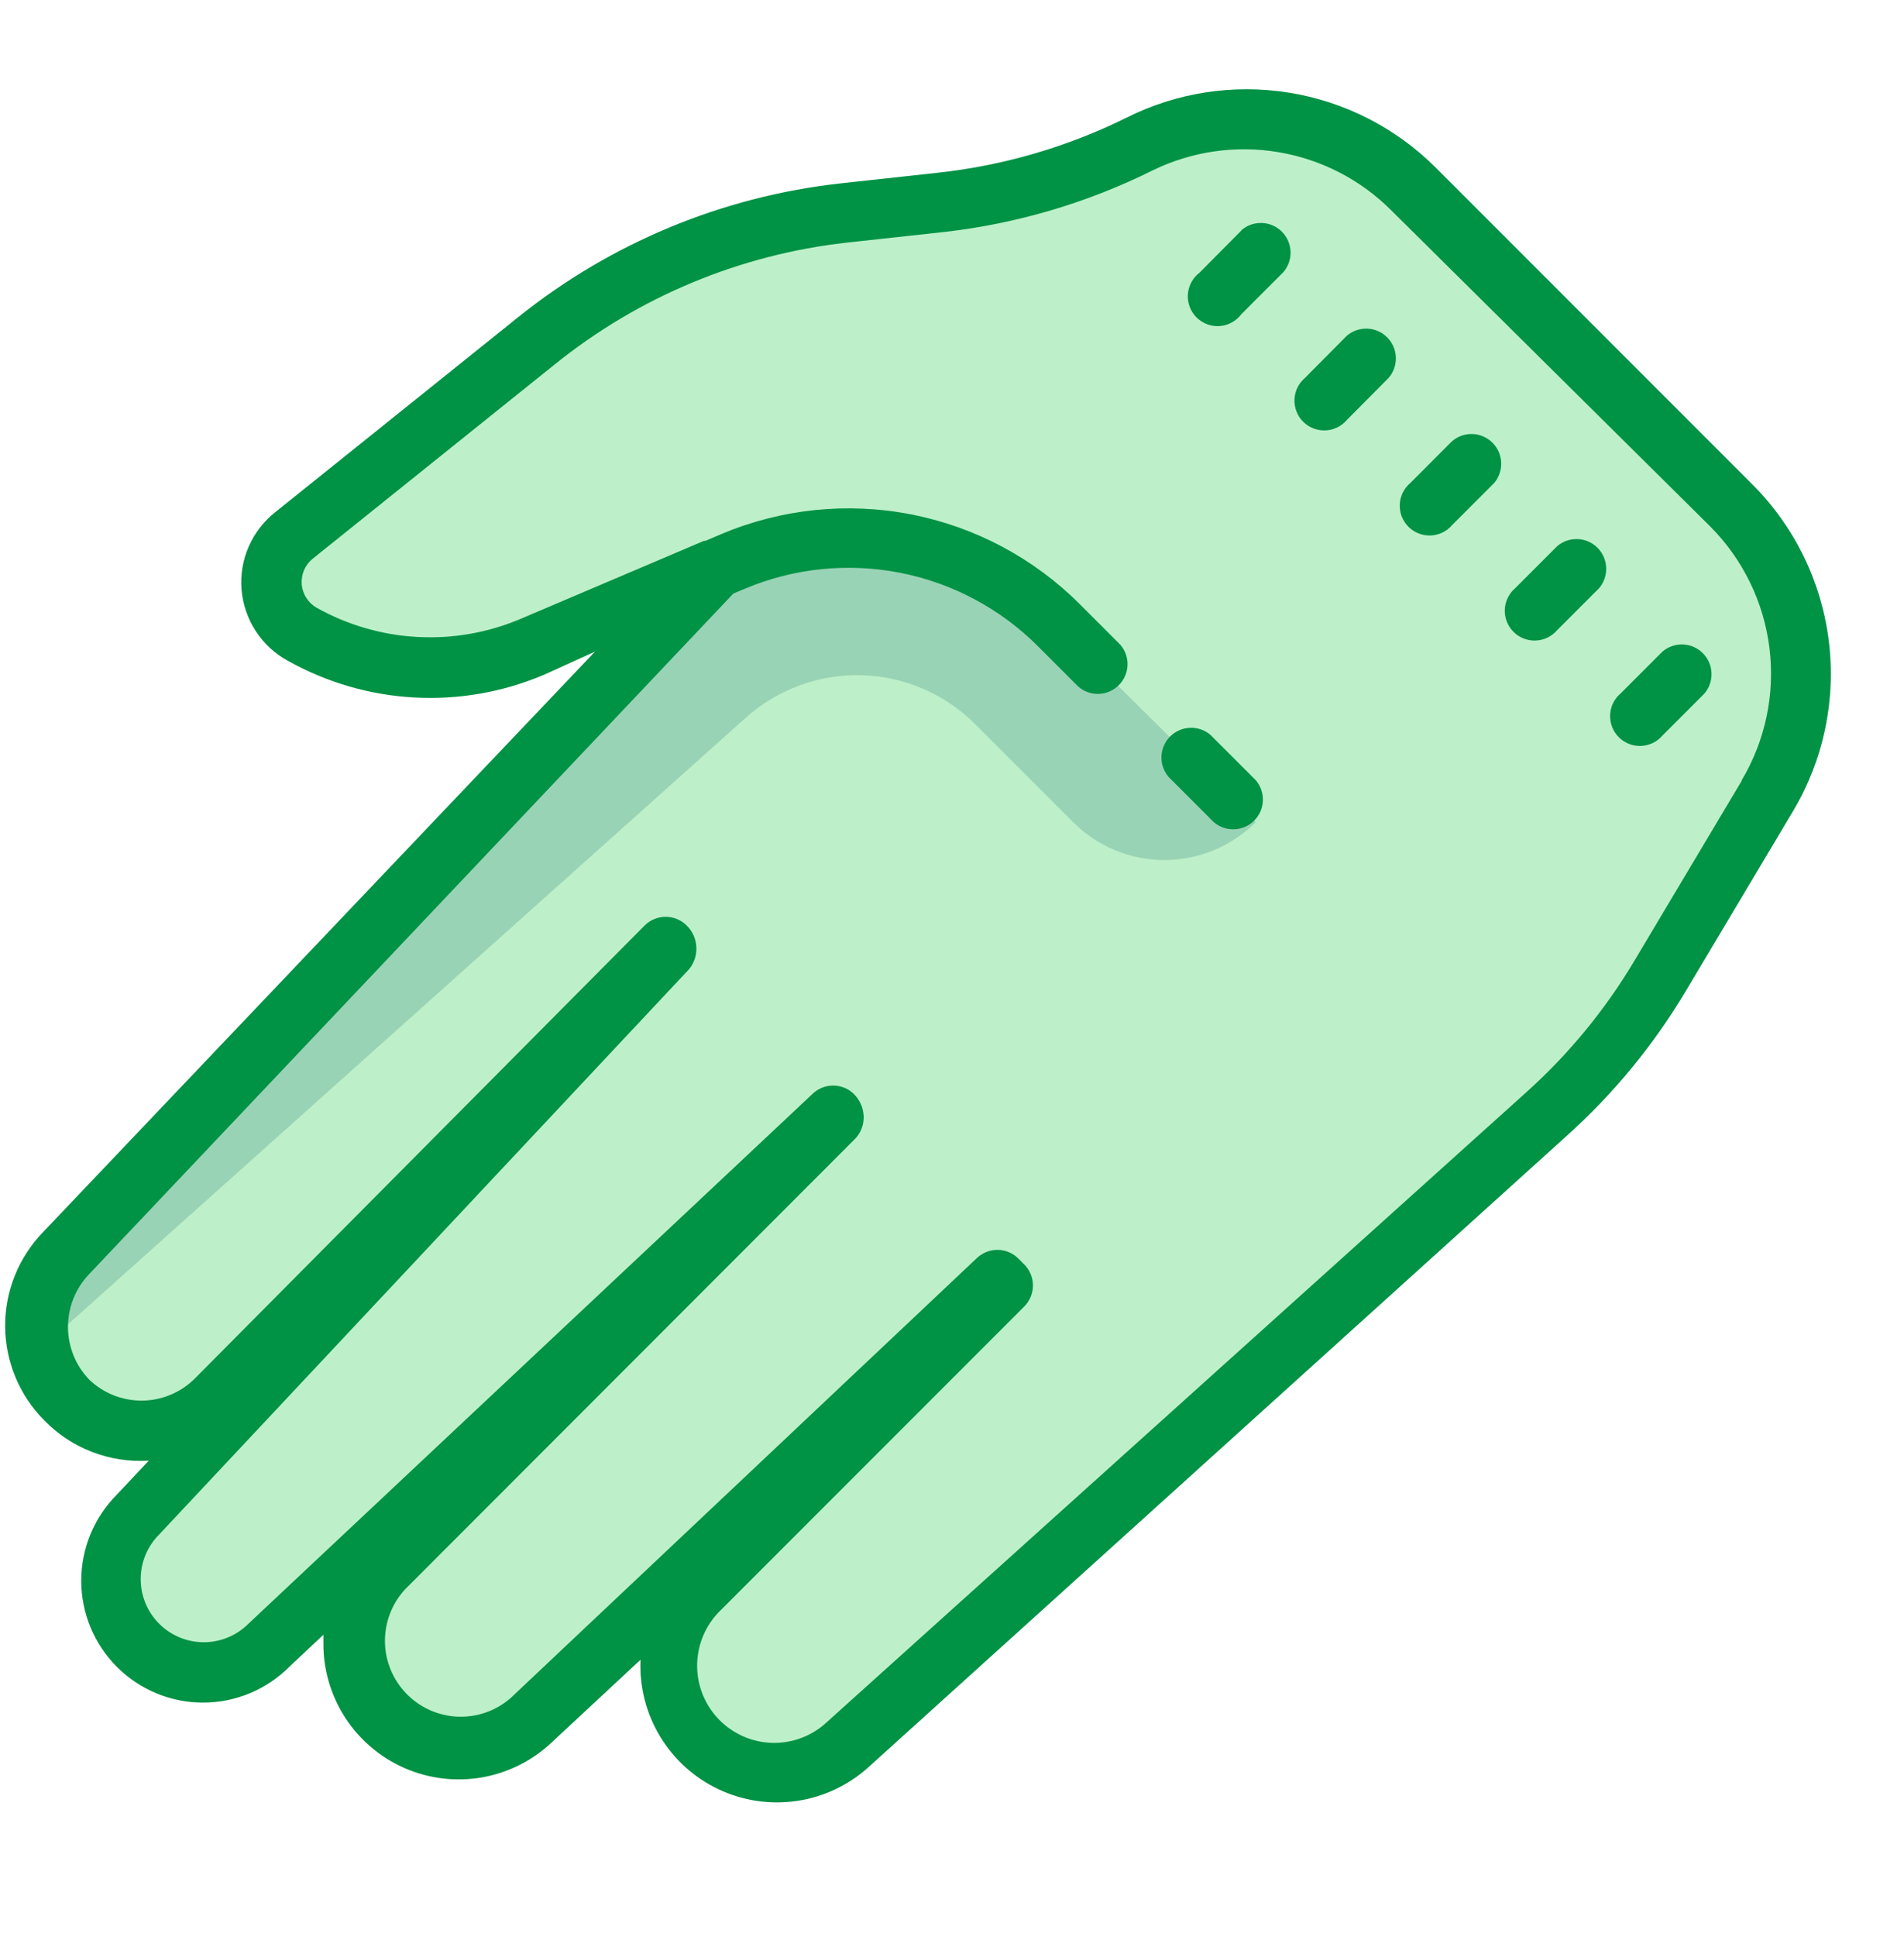
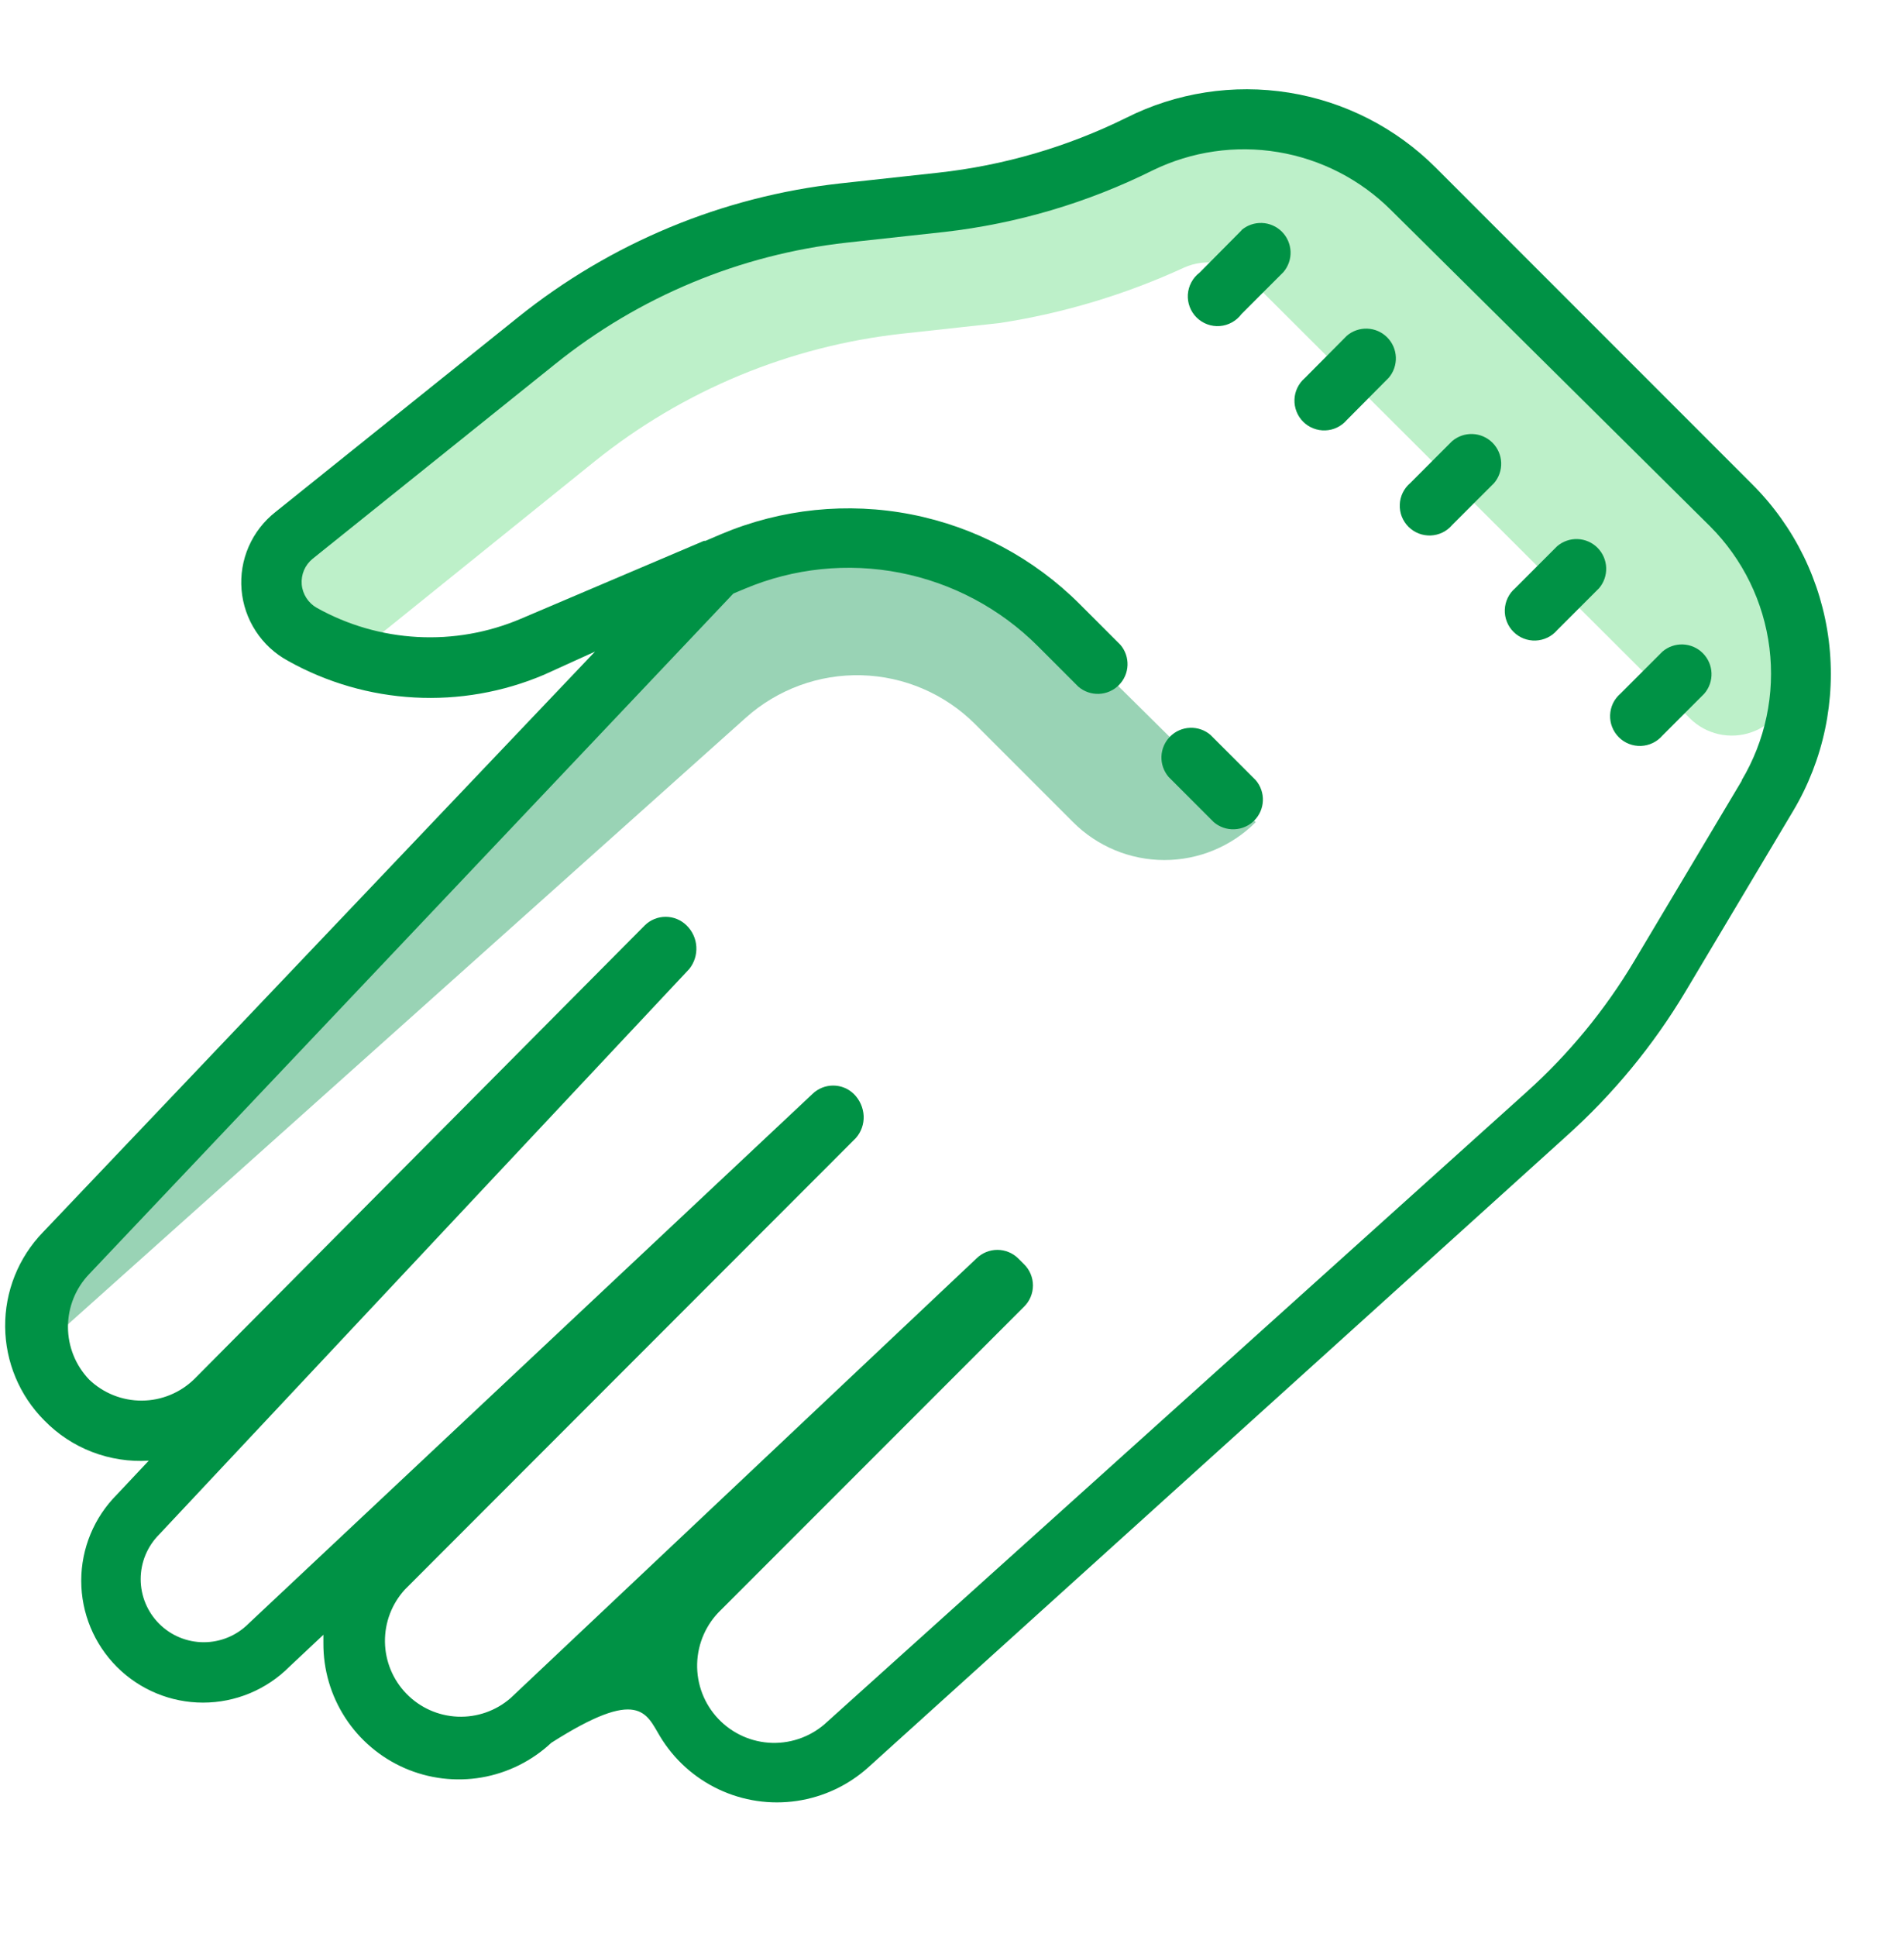
<svg xmlns="http://www.w3.org/2000/svg" width="60" height="61" viewBox="0 0 60 61" fill="none">
  <g clip-path="url(#clip0_1200_109)">
-     <path d="M54.553 15.91L44.578 5.944C43.471 4.837 42.044 4.104 40.499 3.849C38.954 3.593 37.368 3.828 35.962 4.519H35.897C33.943 5.483 31.837 6.098 29.672 6.338L26.587 6.676C23.03 7.071 19.66 8.476 16.875 10.726L9.262 16.857C9.022 17.049 8.833 17.298 8.712 17.581C8.59 17.863 8.54 18.172 8.566 18.478C8.592 18.785 8.693 19.081 8.86 19.339C9.028 19.597 9.256 19.811 9.525 19.96C10.624 20.571 11.848 20.924 13.103 20.992C14.359 21.061 15.613 20.842 16.772 20.354L22.566 17.907L2.034 39.469C1.435 40.097 1.106 40.934 1.116 41.801C1.127 42.669 1.477 43.497 2.091 44.11C2.713 44.73 3.556 45.079 4.434 45.079C5.313 45.079 6.156 44.73 6.778 44.11L21.009 29.879L21.075 29.944L4.369 47.757C3.854 48.306 3.573 49.033 3.585 49.786C3.597 50.538 3.902 51.256 4.434 51.788C4.966 52.321 5.684 52.625 6.437 52.637C7.189 52.65 7.917 52.368 8.466 51.854L26.25 35.11L26.316 35.176L12.094 49.398C11.461 50.013 11.098 50.854 11.086 51.737C11.074 52.62 11.413 53.471 12.028 54.104C12.643 54.736 13.485 55.099 14.368 55.111C15.25 55.123 16.102 54.785 16.734 54.169L31.416 40.285L31.613 40.482L22.059 50.035C21.746 50.347 21.498 50.719 21.329 51.127C21.159 51.536 21.072 51.974 21.072 52.416C21.072 52.858 21.159 53.297 21.329 53.705C21.498 54.114 21.746 54.485 22.059 54.797C22.669 55.407 23.489 55.759 24.351 55.782C25.212 55.805 26.05 55.496 26.691 54.919L48.75 35.082C50.148 33.825 51.349 32.365 52.312 30.751L55.706 25.06C56.561 23.624 56.911 21.944 56.702 20.287C56.493 18.629 55.737 17.089 54.553 15.91Z" fill="#BDF0C9" />
    <path d="M9.525 19.96C10.043 20.246 10.589 20.475 11.156 20.644L18.75 14.523C21.528 12.293 24.884 10.901 28.425 10.51L31.519 10.172C33.521 9.862 35.471 9.275 37.312 8.429C37.659 8.274 38.044 8.227 38.417 8.296C38.791 8.365 39.134 8.545 39.403 8.813L53.25 22.622C53.5 22.872 53.816 23.045 54.16 23.123C54.505 23.201 54.864 23.18 55.197 23.062C55.531 22.945 55.824 22.736 56.043 22.459C56.262 22.182 56.399 21.849 56.437 21.497C56.531 20.56 56.587 19.904 56.615 19.932C56.358 18.411 55.638 17.007 54.553 15.91L44.578 5.944C43.471 4.837 42.044 4.104 40.499 3.849C38.954 3.593 37.367 3.828 35.962 4.519H35.897C33.946 5.482 31.843 6.097 29.681 6.338L26.587 6.685C23.031 7.077 19.66 8.48 16.875 10.726L9.253 16.866C9.015 17.059 8.828 17.308 8.709 17.59C8.59 17.873 8.541 18.18 8.568 18.485C8.595 18.791 8.696 19.085 8.863 19.342C9.03 19.599 9.257 19.811 9.525 19.96Z" fill="#BDF0C9" />
    <path d="M39.572 25.895C39.194 26.273 38.745 26.573 38.251 26.778C37.758 26.983 37.228 27.088 36.694 27.088C36.159 27.088 35.63 26.983 35.136 26.778C34.642 26.573 34.193 26.273 33.816 25.895L30.722 22.801C29.771 21.853 28.494 21.305 27.151 21.268C25.809 21.232 24.504 21.71 23.503 22.605L0.853 42.864L1.116 40.83L21.975 18.526L26.25 16.933L31.406 17.814L39.572 25.895Z" fill="#99D3B5" />
-     <path d="M55.219 15.255L45.244 5.28C43.988 4.025 42.369 3.199 40.617 2.918C38.865 2.637 37.069 2.915 35.484 3.714C33.628 4.63 31.626 5.213 29.569 5.439L26.484 5.776C22.765 6.188 19.24 7.652 16.322 9.995L8.681 16.126C8.314 16.414 8.024 16.789 7.837 17.216C7.65 17.644 7.573 18.111 7.612 18.576C7.651 19.041 7.805 19.489 8.061 19.88C8.316 20.271 8.665 20.592 9.075 20.814C10.296 21.497 11.658 21.892 13.055 21.968C14.453 22.045 15.849 21.801 17.137 21.255L18.75 20.523L1.35 38.814C0.58 39.611 0.153 40.678 0.162 41.786C0.171 42.894 0.614 43.954 1.397 44.739C1.822 45.175 2.336 45.514 2.904 45.732C3.472 45.95 4.08 46.043 4.688 46.005L3.684 47.073C2.965 47.793 2.56 48.769 2.56 49.787C2.56 50.805 2.965 51.782 3.684 52.501C4.404 53.221 5.38 53.626 6.398 53.626C7.416 53.626 8.393 53.221 9.113 52.501L10.191 51.489C10.191 51.573 10.191 51.667 10.191 51.751C10.185 52.585 10.425 53.403 10.879 54.102C11.333 54.802 11.983 55.352 12.747 55.687C13.511 56.021 14.357 56.124 15.178 55.983C16 55.841 16.763 55.462 17.372 54.892L20.184 52.276C20.147 53.124 20.361 53.964 20.8 54.69C21.238 55.416 21.881 55.996 22.649 56.358C23.416 56.72 24.273 56.846 25.113 56.722C25.952 56.598 26.736 56.229 27.366 55.661L49.359 35.786C50.831 34.467 52.095 32.934 53.109 31.239L56.503 25.548C57.466 23.934 57.862 22.045 57.63 20.181C57.397 18.316 56.549 16.582 55.219 15.255ZM54.891 24.583L51.497 30.273C50.581 31.807 49.441 33.194 48.112 34.389L26.072 54.226C25.604 54.67 24.98 54.91 24.335 54.894C23.691 54.877 23.08 54.605 22.636 54.137C22.192 53.67 21.952 53.045 21.969 52.401C21.986 51.757 22.258 51.145 22.725 50.701L32.278 41.148C32.453 40.973 32.551 40.735 32.551 40.487C32.551 40.24 32.453 40.002 32.278 39.826L32.081 39.63C31.907 39.461 31.673 39.366 31.43 39.366C31.187 39.366 30.953 39.461 30.778 39.63L16.087 53.486C15.626 53.886 15.03 54.094 14.42 54.068C13.81 54.042 13.233 53.784 12.808 53.346C12.382 52.909 12.14 52.325 12.131 51.715C12.122 51.104 12.347 50.514 12.759 50.064L26.972 35.842C27.14 35.651 27.227 35.402 27.216 35.148C27.203 34.886 27.092 34.639 26.906 34.455C26.731 34.285 26.498 34.191 26.255 34.191C26.012 34.191 25.778 34.285 25.603 34.455L7.828 51.142C7.455 51.515 6.949 51.724 6.422 51.724C5.894 51.724 5.389 51.515 5.016 51.142C4.643 50.769 4.433 50.263 4.433 49.736C4.433 49.208 4.643 48.703 5.016 48.33L21.722 30.517C21.88 30.319 21.959 30.069 21.943 29.816C21.928 29.564 21.819 29.325 21.637 29.148C21.462 28.974 21.224 28.876 20.977 28.876C20.729 28.876 20.491 28.974 20.316 29.148L6.122 43.436C5.68 43.867 5.088 44.111 4.471 44.114C3.854 44.117 3.259 43.881 2.813 43.455C2.382 43.007 2.142 42.411 2.142 41.791C2.142 41.17 2.382 40.574 2.813 40.126L23.109 18.695L23.466 18.545C25.012 17.893 26.717 17.718 28.363 18.04C30.01 18.362 31.523 19.168 32.709 20.355L33.984 21.63C34.164 21.783 34.394 21.863 34.63 21.854C34.866 21.845 35.09 21.747 35.257 21.58C35.424 21.413 35.522 21.19 35.531 20.954C35.54 20.718 35.46 20.487 35.306 20.308L34.031 19.033C32.582 17.582 30.733 16.598 28.72 16.203C26.708 15.809 24.624 16.024 22.734 16.82L22.228 17.036H22.181L16.406 19.492C15.38 19.927 14.268 20.123 13.155 20.062C12.042 20.002 10.958 19.689 9.984 19.145C9.851 19.07 9.738 18.964 9.655 18.835C9.572 18.706 9.521 18.559 9.508 18.407C9.496 18.254 9.52 18.1 9.58 17.959C9.64 17.819 9.734 17.695 9.853 17.598L17.494 11.467C20.131 9.345 23.318 8.018 26.681 7.642L29.766 7.305C32.049 7.044 34.27 6.388 36.328 5.364C37.553 4.768 38.933 4.567 40.277 4.791C41.621 5.014 42.862 5.65 43.828 6.611L53.888 16.576C54.921 17.61 55.58 18.959 55.76 20.409C55.94 21.859 55.631 23.328 54.881 24.583H54.891Z" fill="#009245" />
+     <path d="M55.219 15.255L45.244 5.28C43.988 4.025 42.369 3.199 40.617 2.918C38.865 2.637 37.069 2.915 35.484 3.714C33.628 4.63 31.626 5.213 29.569 5.439L26.484 5.776C22.765 6.188 19.24 7.652 16.322 9.995L8.681 16.126C8.314 16.414 8.024 16.789 7.837 17.216C7.65 17.644 7.573 18.111 7.612 18.576C7.651 19.041 7.805 19.489 8.061 19.88C8.316 20.271 8.665 20.592 9.075 20.814C10.296 21.497 11.658 21.892 13.055 21.968C14.453 22.045 15.849 21.801 17.137 21.255L18.75 20.523L1.35 38.814C0.58 39.611 0.153 40.678 0.162 41.786C0.171 42.894 0.614 43.954 1.397 44.739C1.822 45.175 2.336 45.514 2.904 45.732C3.472 45.95 4.08 46.043 4.688 46.005L3.684 47.073C2.965 47.793 2.56 48.769 2.56 49.787C2.56 50.805 2.965 51.782 3.684 52.501C4.404 53.221 5.38 53.626 6.398 53.626C7.416 53.626 8.393 53.221 9.113 52.501L10.191 51.489C10.191 51.573 10.191 51.667 10.191 51.751C10.185 52.585 10.425 53.403 10.879 54.102C11.333 54.802 11.983 55.352 12.747 55.687C13.511 56.021 14.357 56.124 15.178 55.983C16 55.841 16.763 55.462 17.372 54.892C20.147 53.124 20.361 53.964 20.8 54.69C21.238 55.416 21.881 55.996 22.649 56.358C23.416 56.72 24.273 56.846 25.113 56.722C25.952 56.598 26.736 56.229 27.366 55.661L49.359 35.786C50.831 34.467 52.095 32.934 53.109 31.239L56.503 25.548C57.466 23.934 57.862 22.045 57.63 20.181C57.397 18.316 56.549 16.582 55.219 15.255ZM54.891 24.583L51.497 30.273C50.581 31.807 49.441 33.194 48.112 34.389L26.072 54.226C25.604 54.67 24.98 54.91 24.335 54.894C23.691 54.877 23.08 54.605 22.636 54.137C22.192 53.67 21.952 53.045 21.969 52.401C21.986 51.757 22.258 51.145 22.725 50.701L32.278 41.148C32.453 40.973 32.551 40.735 32.551 40.487C32.551 40.24 32.453 40.002 32.278 39.826L32.081 39.63C31.907 39.461 31.673 39.366 31.43 39.366C31.187 39.366 30.953 39.461 30.778 39.63L16.087 53.486C15.626 53.886 15.03 54.094 14.42 54.068C13.81 54.042 13.233 53.784 12.808 53.346C12.382 52.909 12.14 52.325 12.131 51.715C12.122 51.104 12.347 50.514 12.759 50.064L26.972 35.842C27.14 35.651 27.227 35.402 27.216 35.148C27.203 34.886 27.092 34.639 26.906 34.455C26.731 34.285 26.498 34.191 26.255 34.191C26.012 34.191 25.778 34.285 25.603 34.455L7.828 51.142C7.455 51.515 6.949 51.724 6.422 51.724C5.894 51.724 5.389 51.515 5.016 51.142C4.643 50.769 4.433 50.263 4.433 49.736C4.433 49.208 4.643 48.703 5.016 48.33L21.722 30.517C21.88 30.319 21.959 30.069 21.943 29.816C21.928 29.564 21.819 29.325 21.637 29.148C21.462 28.974 21.224 28.876 20.977 28.876C20.729 28.876 20.491 28.974 20.316 29.148L6.122 43.436C5.68 43.867 5.088 44.111 4.471 44.114C3.854 44.117 3.259 43.881 2.813 43.455C2.382 43.007 2.142 42.411 2.142 41.791C2.142 41.17 2.382 40.574 2.813 40.126L23.109 18.695L23.466 18.545C25.012 17.893 26.717 17.718 28.363 18.04C30.01 18.362 31.523 19.168 32.709 20.355L33.984 21.63C34.164 21.783 34.394 21.863 34.63 21.854C34.866 21.845 35.09 21.747 35.257 21.58C35.424 21.413 35.522 21.19 35.531 20.954C35.54 20.718 35.46 20.487 35.306 20.308L34.031 19.033C32.582 17.582 30.733 16.598 28.72 16.203C26.708 15.809 24.624 16.024 22.734 16.82L22.228 17.036H22.181L16.406 19.492C15.38 19.927 14.268 20.123 13.155 20.062C12.042 20.002 10.958 19.689 9.984 19.145C9.851 19.07 9.738 18.964 9.655 18.835C9.572 18.706 9.521 18.559 9.508 18.407C9.496 18.254 9.52 18.1 9.58 17.959C9.64 17.819 9.734 17.695 9.853 17.598L17.494 11.467C20.131 9.345 23.318 8.018 26.681 7.642L29.766 7.305C32.049 7.044 34.27 6.388 36.328 5.364C37.553 4.768 38.933 4.567 40.277 4.791C41.621 5.014 42.862 5.65 43.828 6.611L53.888 16.576C54.921 17.61 55.58 18.959 55.76 20.409C55.94 21.859 55.631 23.328 54.881 24.583H54.891Z" fill="#009245" />
    <path d="M38.147 23.148C37.968 22.994 37.737 22.914 37.501 22.923C37.265 22.932 37.041 23.03 36.874 23.197C36.707 23.364 36.609 23.588 36.6 23.824C36.591 24.06 36.672 24.29 36.825 24.47L38.25 25.895C38.429 26.048 38.66 26.129 38.896 26.119C39.132 26.11 39.356 26.013 39.523 25.846C39.69 25.679 39.788 25.455 39.797 25.219C39.806 24.983 39.725 24.752 39.572 24.573L38.147 23.148ZM39.122 7.257L37.8 8.589C37.693 8.67 37.605 8.773 37.542 8.892C37.478 9.01 37.441 9.141 37.432 9.275C37.424 9.409 37.444 9.543 37.492 9.668C37.54 9.794 37.614 9.908 37.71 10.002C37.806 10.096 37.92 10.169 38.046 10.215C38.173 10.261 38.307 10.28 38.441 10.269C38.575 10.259 38.705 10.219 38.822 10.154C38.94 10.089 39.042 10 39.122 9.892L40.444 8.57C40.597 8.39 40.678 8.16 40.669 7.924C40.659 7.688 40.562 7.464 40.395 7.297C40.228 7.13 40.004 7.032 39.768 7.023C39.532 7.014 39.301 7.094 39.122 7.248V7.257ZM42.441 10.576L41.119 11.907C41.021 11.991 40.941 12.095 40.885 12.211C40.828 12.327 40.797 12.454 40.792 12.583C40.787 12.712 40.809 12.841 40.856 12.961C40.903 13.082 40.974 13.191 41.066 13.282C41.157 13.374 41.266 13.445 41.387 13.492C41.507 13.539 41.636 13.561 41.765 13.556C41.894 13.551 42.021 13.52 42.137 13.463C42.253 13.407 42.357 13.327 42.441 13.229L43.763 11.898C43.916 11.719 43.996 11.488 43.987 11.252C43.978 11.016 43.88 10.792 43.713 10.625C43.546 10.458 43.323 10.36 43.087 10.351C42.851 10.342 42.62 10.422 42.441 10.576ZM45.759 13.895L44.438 15.217C44.339 15.301 44.26 15.404 44.203 15.52C44.147 15.637 44.115 15.763 44.111 15.893C44.106 16.022 44.127 16.15 44.174 16.271C44.222 16.391 44.293 16.5 44.384 16.592C44.476 16.683 44.585 16.755 44.705 16.802C44.826 16.849 44.954 16.87 45.084 16.866C45.213 16.86 45.339 16.829 45.456 16.773C45.572 16.716 45.675 16.637 45.759 16.538L47.081 15.217C47.235 15.037 47.315 14.807 47.306 14.571C47.297 14.335 47.199 14.111 47.032 13.944C46.865 13.777 46.641 13.679 46.405 13.67C46.169 13.661 45.939 13.741 45.759 13.895ZM49.069 17.204L47.747 18.526C47.649 18.61 47.569 18.713 47.513 18.83C47.456 18.946 47.425 19.073 47.42 19.202C47.415 19.331 47.437 19.46 47.484 19.58C47.531 19.7 47.602 19.81 47.694 19.901C47.785 19.992 47.894 20.064 48.015 20.111C48.135 20.158 48.264 20.18 48.393 20.175C48.522 20.17 48.649 20.138 48.765 20.082C48.881 20.026 48.985 19.946 49.069 19.848L50.391 18.526C50.544 18.347 50.624 18.116 50.615 17.88C50.606 17.644 50.508 17.42 50.342 17.253C50.175 17.086 49.951 16.988 49.715 16.979C49.479 16.97 49.248 17.051 49.069 17.204ZM52.388 20.523L51.066 21.845C50.968 21.929 50.888 22.032 50.831 22.148C50.775 22.265 50.744 22.392 50.739 22.521C50.734 22.65 50.755 22.779 50.803 22.899C50.85 23.019 50.921 23.128 51.013 23.22C51.104 23.311 51.213 23.383 51.334 23.43C51.454 23.477 51.583 23.499 51.712 23.494C51.841 23.489 51.967 23.457 52.084 23.401C52.2 23.345 52.303 23.265 52.388 23.167L53.709 21.845C53.863 21.665 53.943 21.435 53.934 21.199C53.925 20.963 53.827 20.739 53.66 20.572C53.493 20.405 53.27 20.307 53.033 20.298C52.798 20.289 52.567 20.369 52.388 20.523Z" fill="#009245" />
  </g>
  <defs>
    <clipPath id="clip0_1200_109">
      <rect width="60" height="60" fill="white" transform="translate(0 0.517)" />
    </clipPath>
  </defs>
</svg>